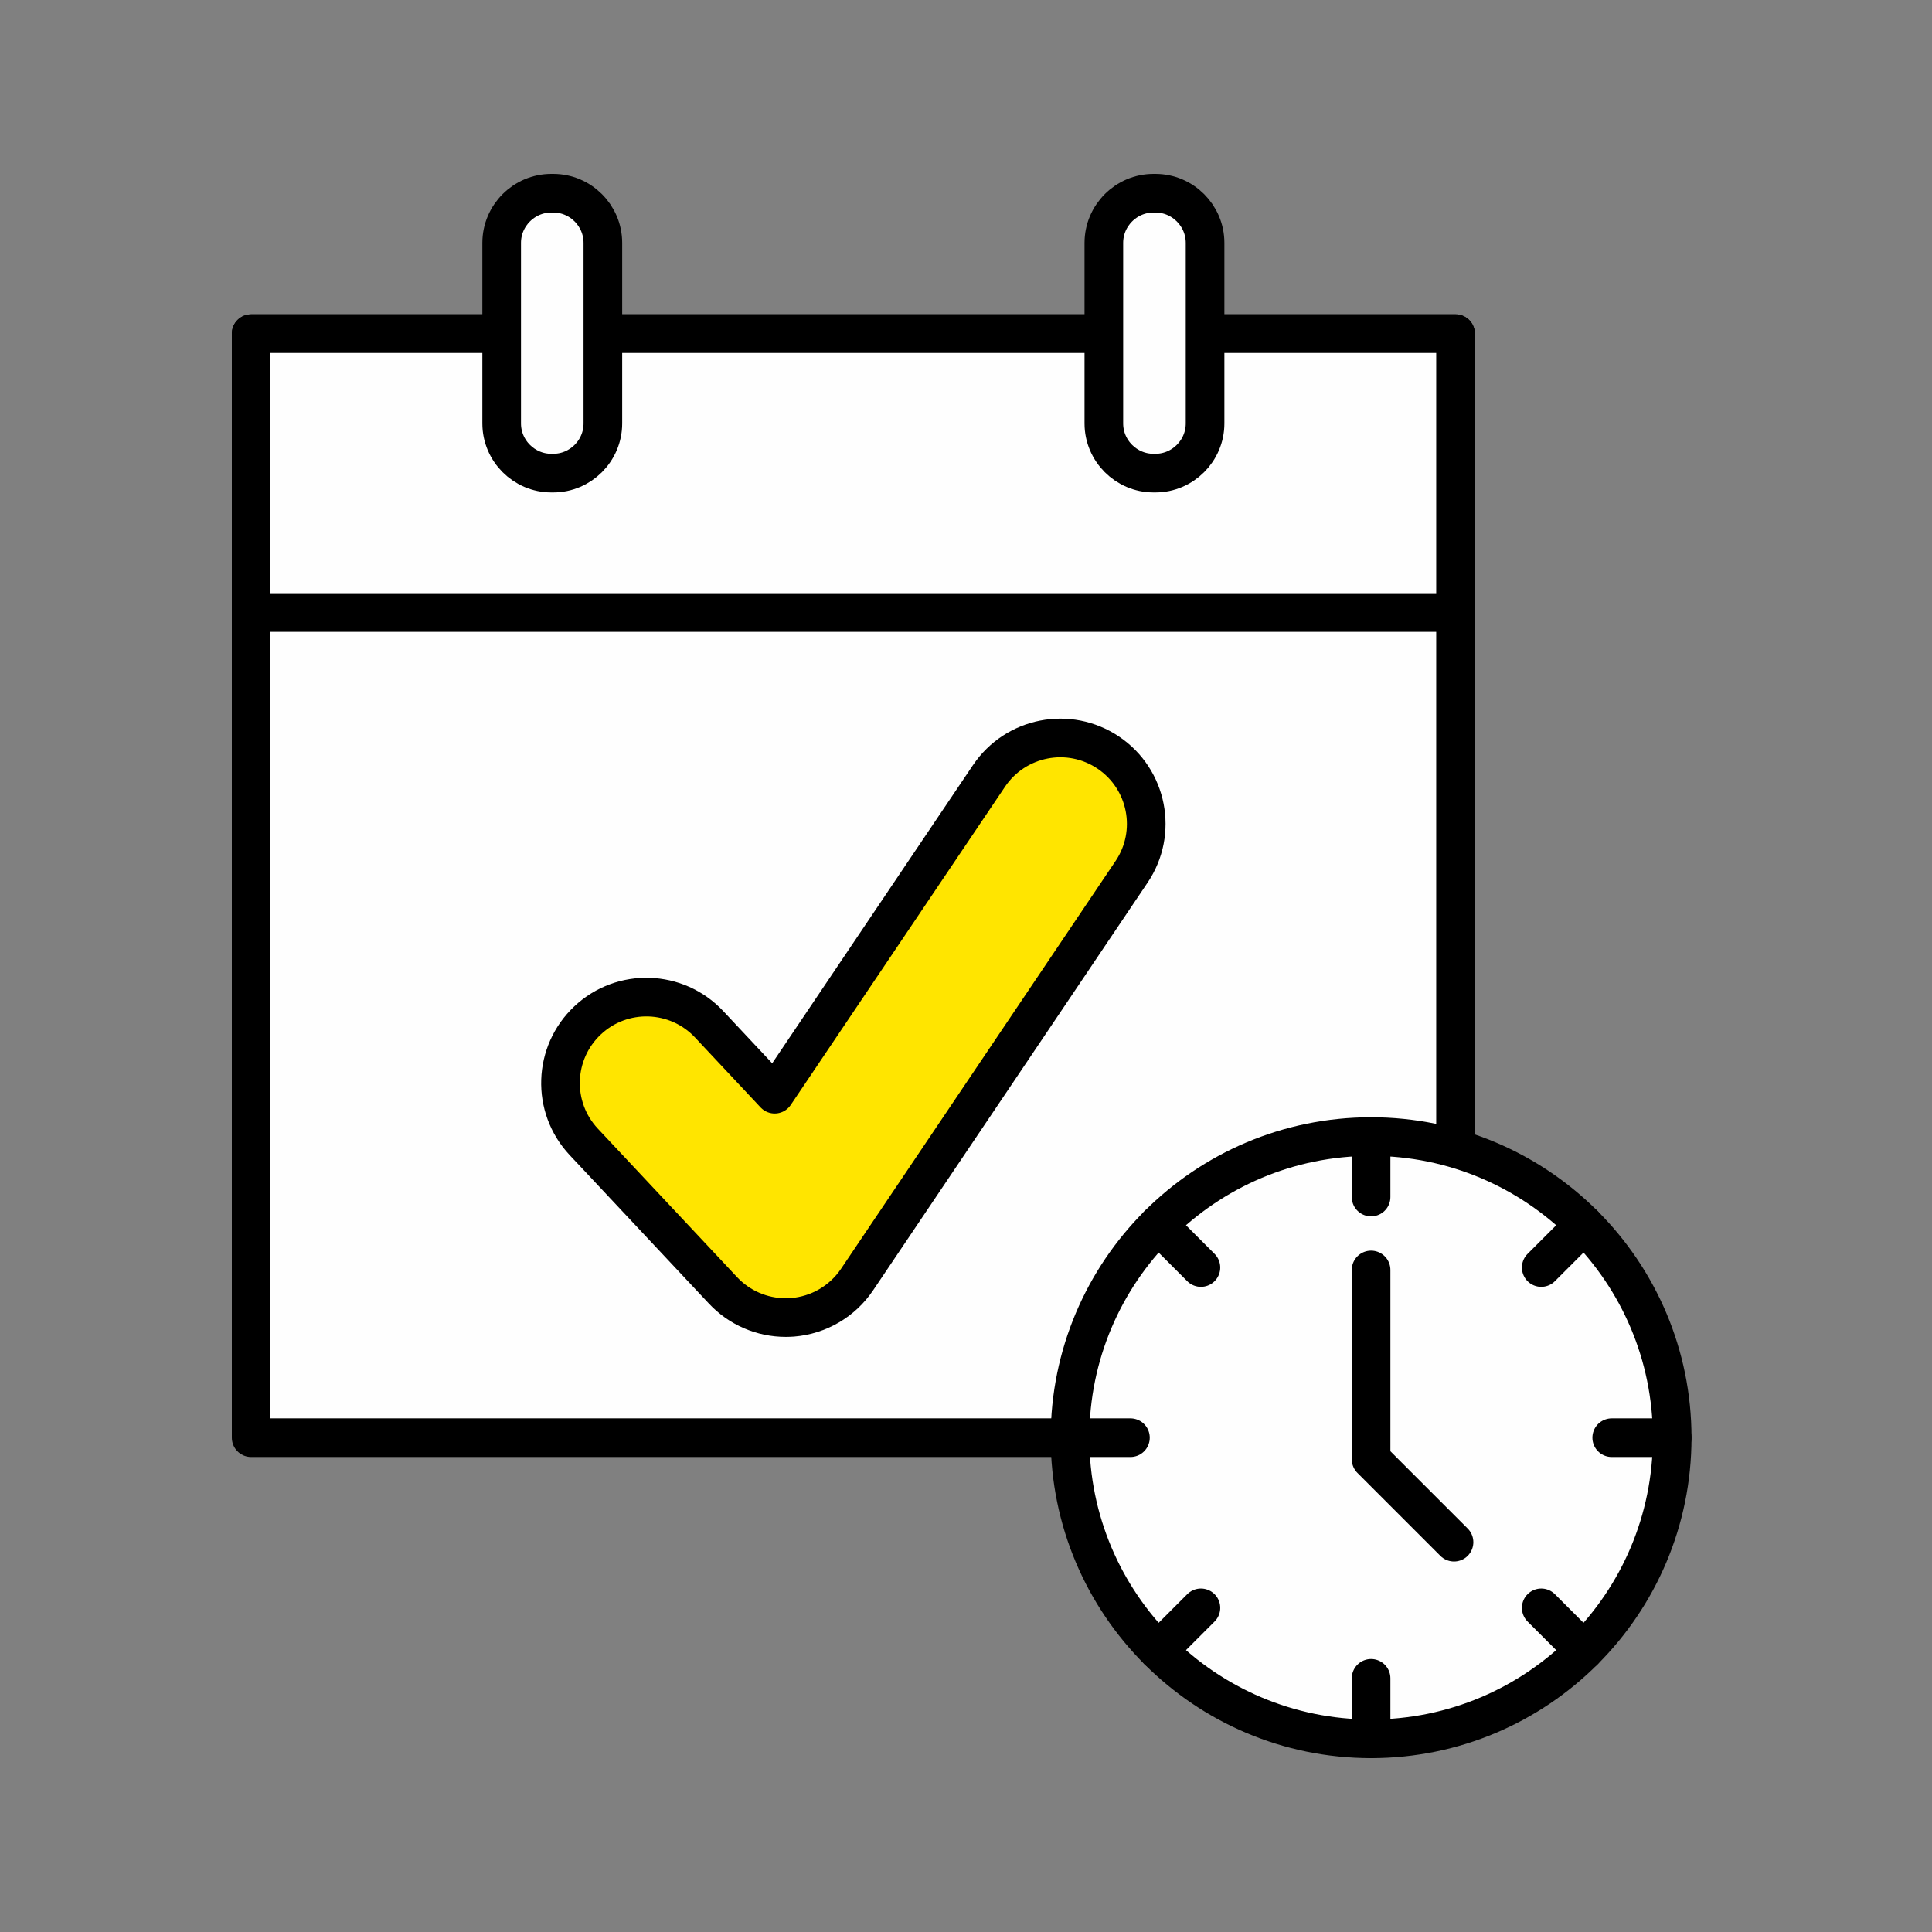
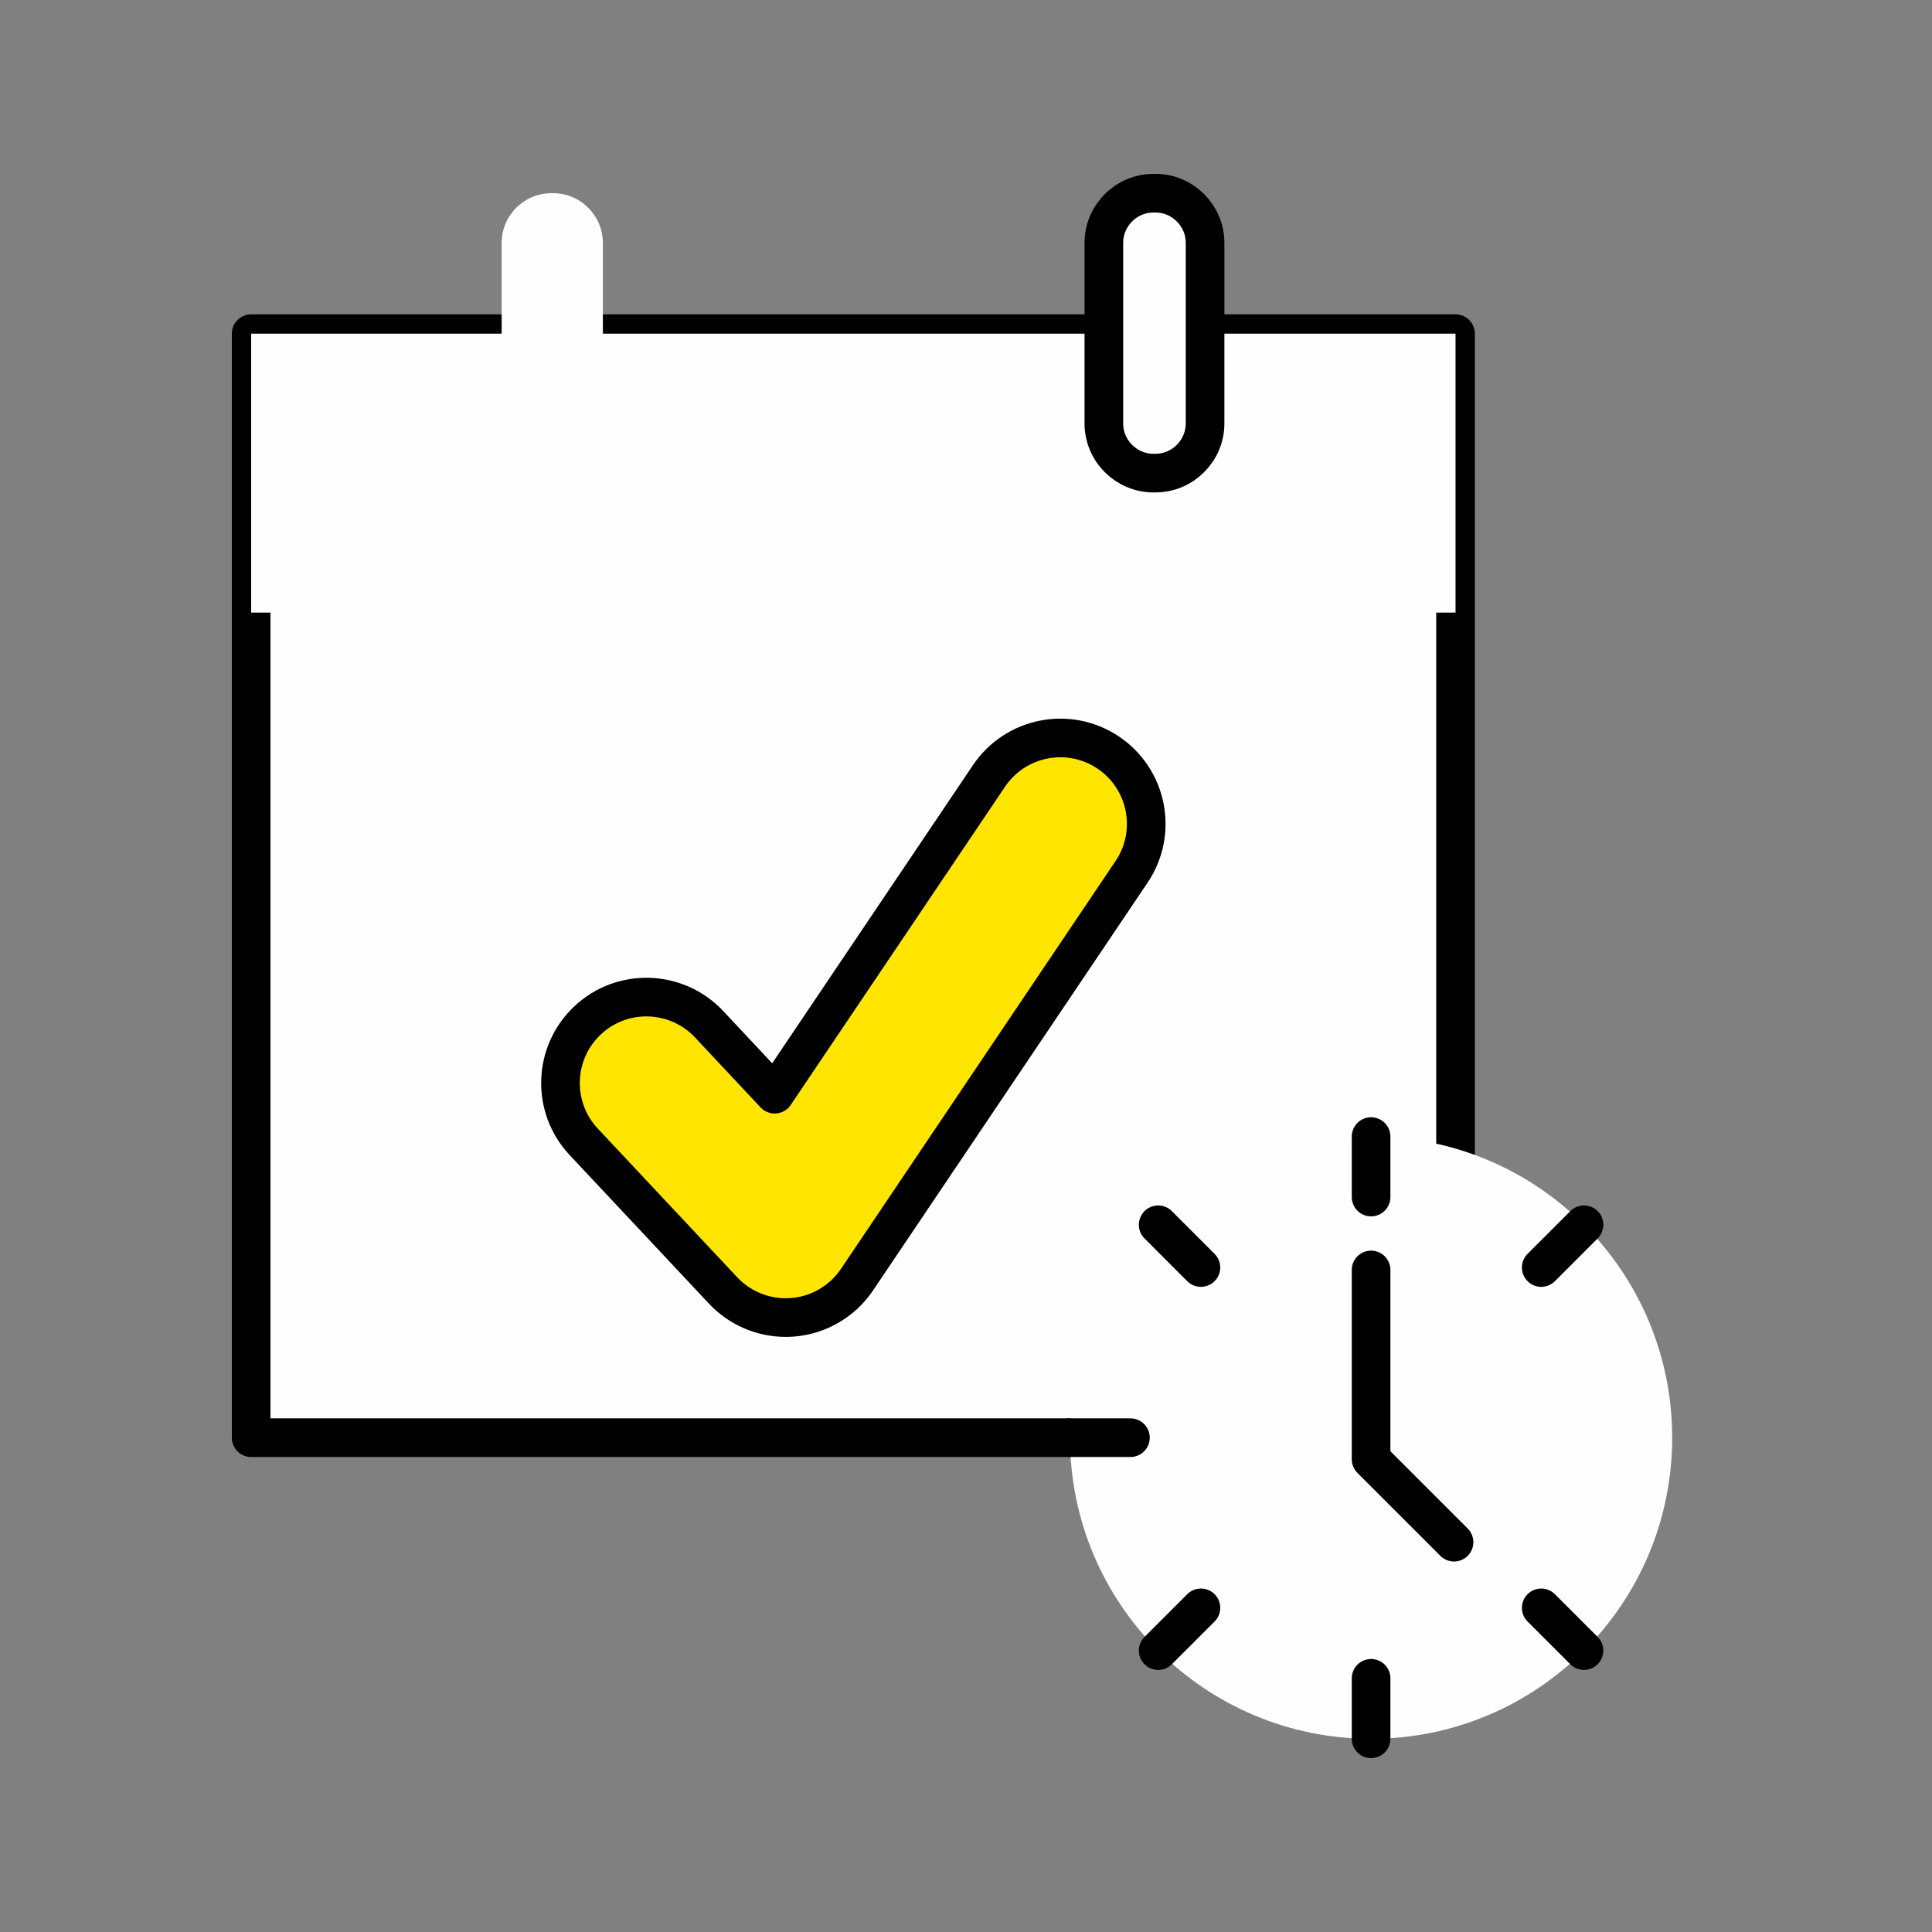
<svg xmlns="http://www.w3.org/2000/svg" width="100px" height="100px" viewBox="0 0 100 100" version="1.1">
  <rect x="0" y="0" width="100" height="100" fill="#808080" stroke="none" />
  <title>Customer/Icons gross/termin</title>
  <g id="Customer/Icons-gross/termin" stroke="none" stroke-width="1" fill="none" fill-rule="evenodd">
    <polygon id="Fill-1" fill="#FEFEFE" points="13 74.414 75.338 74.414 75.338 17.27 13 17.27" />
    <polygon id="Stroke-2" stroke="#000000" stroke-width="2" stroke-linecap="round" stroke-linejoin="round" points="13 74.414 75.338 74.414 75.338 17.27 13 17.27" />
    <polygon id="Fill-4" fill="#FEFEFE" points="13 31.708 75.338 31.708 75.338 17.27 13 17.27" />
-     <polygon id="Stroke-5" stroke="#000000" stroke-width="2" stroke-linecap="round" stroke-linejoin="round" points="13 31.705 75.338 31.705 75.338 17.27 13 17.27" />
    <path d="M28.634,10 L28.537,10 C27.123,10 25.966,11.157 25.966,12.571 L25.966,21.917 C25.966,23.331 27.123,24.488 28.537,24.488 L28.634,24.488 C30.048,24.488 31.204,23.331 31.204,21.917 L31.204,12.571 C31.204,11.157 30.048,10 28.634,10" id="Fill-7" fill="#FEFEFE" />
-     <path d="M28.634,10 L28.537,10 C27.123,10 25.966,11.157 25.966,12.571 L25.966,21.917 C25.966,23.331 27.123,24.488 28.537,24.488 L28.634,24.488 C30.048,24.488 31.204,23.331 31.204,21.917 L31.204,12.571 C31.204,11.157 30.048,10 28.634,10 Z" id="Stroke-8" stroke="#000000" stroke-width="2" stroke-linecap="round" stroke-linejoin="round" />
    <path d="M59.803,10 L59.706,10 C58.292,10 57.135,11.157 57.135,12.571 L57.135,21.917 C57.135,23.331 58.292,24.488 59.706,24.488 L59.803,24.488 C61.217,24.488 62.374,23.331 62.374,21.917 L62.374,12.571 C62.374,11.157 61.217,10 59.803,10" id="Fill-9" fill="#FEFEFE" />
    <path d="M59.803,10 L59.706,10 C58.292,10 57.135,11.157 57.135,12.571 L57.135,21.917 C57.135,23.331 58.292,24.488 59.706,24.488 L59.803,24.488 C61.217,24.488 62.374,23.331 62.374,21.917 L62.374,12.571 C62.374,11.157 61.217,10 59.803,10 Z" id="Stroke-10" stroke="#000000" stroke-width="2" stroke-linecap="round" stroke-linejoin="round" />
    <path d="M86.552,74.414 C86.552,83.022 79.574,90 70.966,90 C62.361,90 55.383,83.022 55.383,74.414 C55.383,65.807 62.361,58.829 70.966,58.829 C79.574,58.829 86.552,65.807 86.552,74.414" id="Fill-11" fill="#FEFEFE" />
-     <path d="M86.552,74.414 C86.552,83.022 79.574,90 70.966,90 C62.361,90 55.383,83.022 55.383,74.414 C55.383,65.807 62.361,58.829 70.966,58.829 C79.574,58.829 86.552,65.807 86.552,74.414 Z" id="Stroke-12" stroke="#000000" stroke-width="2" stroke-linecap="round" stroke-linejoin="round" />
    <polyline id="Stroke-13" stroke="#000000" stroke-width="2" stroke-linecap="round" stroke-linejoin="round" points="70.967 65.733 70.967 75.53 75.26 79.823" />
    <line x1="70.967" y1="61.958" x2="70.967" y2="58.829" id="Stroke-14" stroke="#000000" stroke-width="2" stroke-linecap="round" stroke-linejoin="round" />
    <line x1="70.967" y1="89.999" x2="70.967" y2="86.87" id="Stroke-15" stroke="#000000" stroke-width="2" stroke-linecap="round" stroke-linejoin="round" />
    <line x1="79.774" y1="65.607" x2="81.987" y2="63.394" id="Stroke-16" stroke="#000000" stroke-width="2" stroke-linecap="round" stroke-linejoin="round" />
    <line x1="59.947" y1="85.435" x2="62.159" y2="83.222" id="Stroke-17" stroke="#000000" stroke-width="2" stroke-linecap="round" stroke-linejoin="round" />
-     <line x1="83.423" y1="74.414" x2="86.552" y2="74.414" id="Stroke-18" stroke="#000000" stroke-width="2" stroke-linecap="round" stroke-linejoin="round" />
    <line x1="55.382" y1="74.414" x2="58.511" y2="74.414" id="Stroke-19" stroke="#000000" stroke-width="2" stroke-linecap="round" stroke-linejoin="round" />
    <line x1="79.774" y1="83.222" x2="81.987" y2="85.434" id="Stroke-20" stroke="#000000" stroke-width="2" stroke-linecap="round" stroke-linejoin="round" />
    <line x1="59.947" y1="63.394" x2="62.159" y2="65.607" id="Stroke-21" stroke="#000000" stroke-width="2" stroke-linecap="round" stroke-linejoin="round" />
    <path d="M40.669,68.197 C39.445,68.197 38.268,67.692 37.423,66.79 L30.212,59.1 C28.533,57.306 28.626,54.491 30.418,52.811 C32.209,51.13 35.025,51.226 36.704,53.015 L40.097,56.635 L51.191,40.161 C52.565,38.124 55.327,37.584 57.365,38.955 C59.402,40.327 59.943,43.092 58.568,45.129 L44.359,66.234 C43.602,67.357 42.375,68.074 41.025,68.184 C40.907,68.192 40.787,68.197 40.669,68.197" id="Fill-22" fill="#FFE500" />
    <path d="M40.669,68.197 C39.445,68.197 38.268,67.692 37.423,66.79 L30.212,59.1 C28.533,57.306 28.626,54.491 30.418,52.811 C32.209,51.13 35.025,51.226 36.704,53.015 L40.097,56.635 L51.191,40.161 C52.565,38.124 55.327,37.584 57.365,38.955 C59.402,40.327 59.943,43.092 58.568,45.129 L44.359,66.234 C43.602,67.357 42.375,68.074 41.025,68.184 C40.907,68.192 40.787,68.197 40.669,68.197 Z" id="Stroke-23" stroke="#000000" stroke-width="2" stroke-linejoin="round" />
  </g>
</svg>